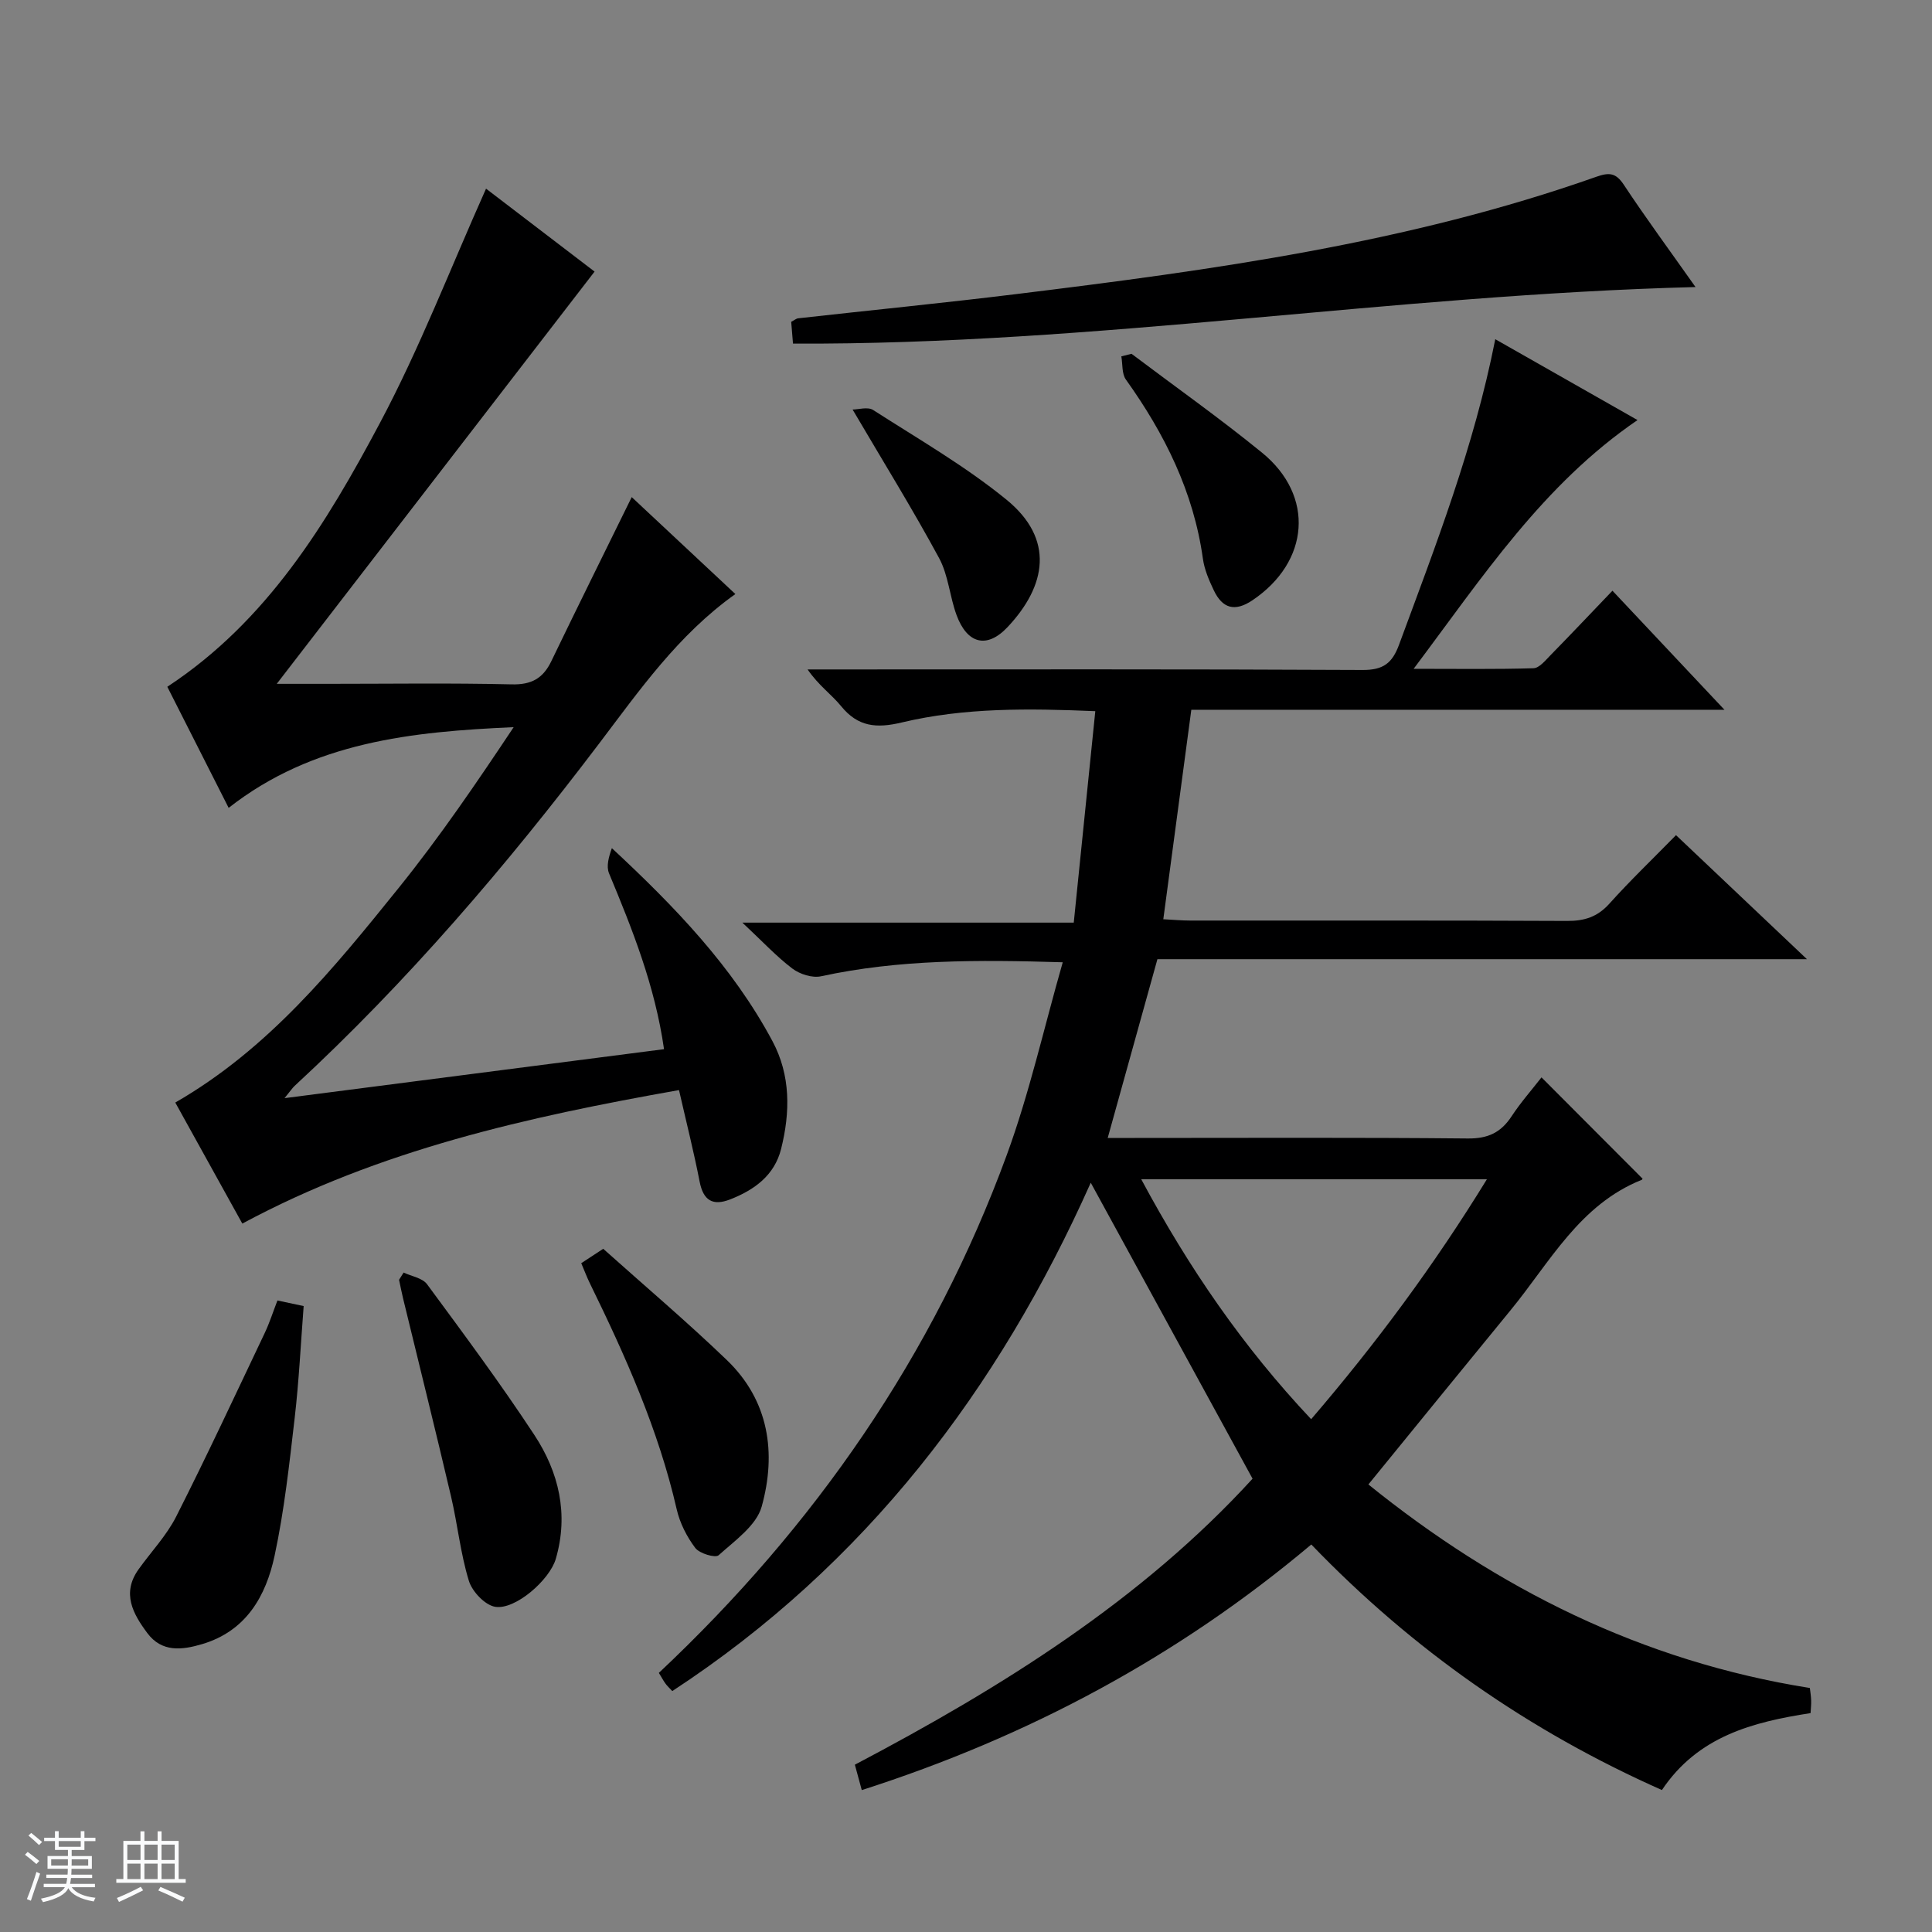
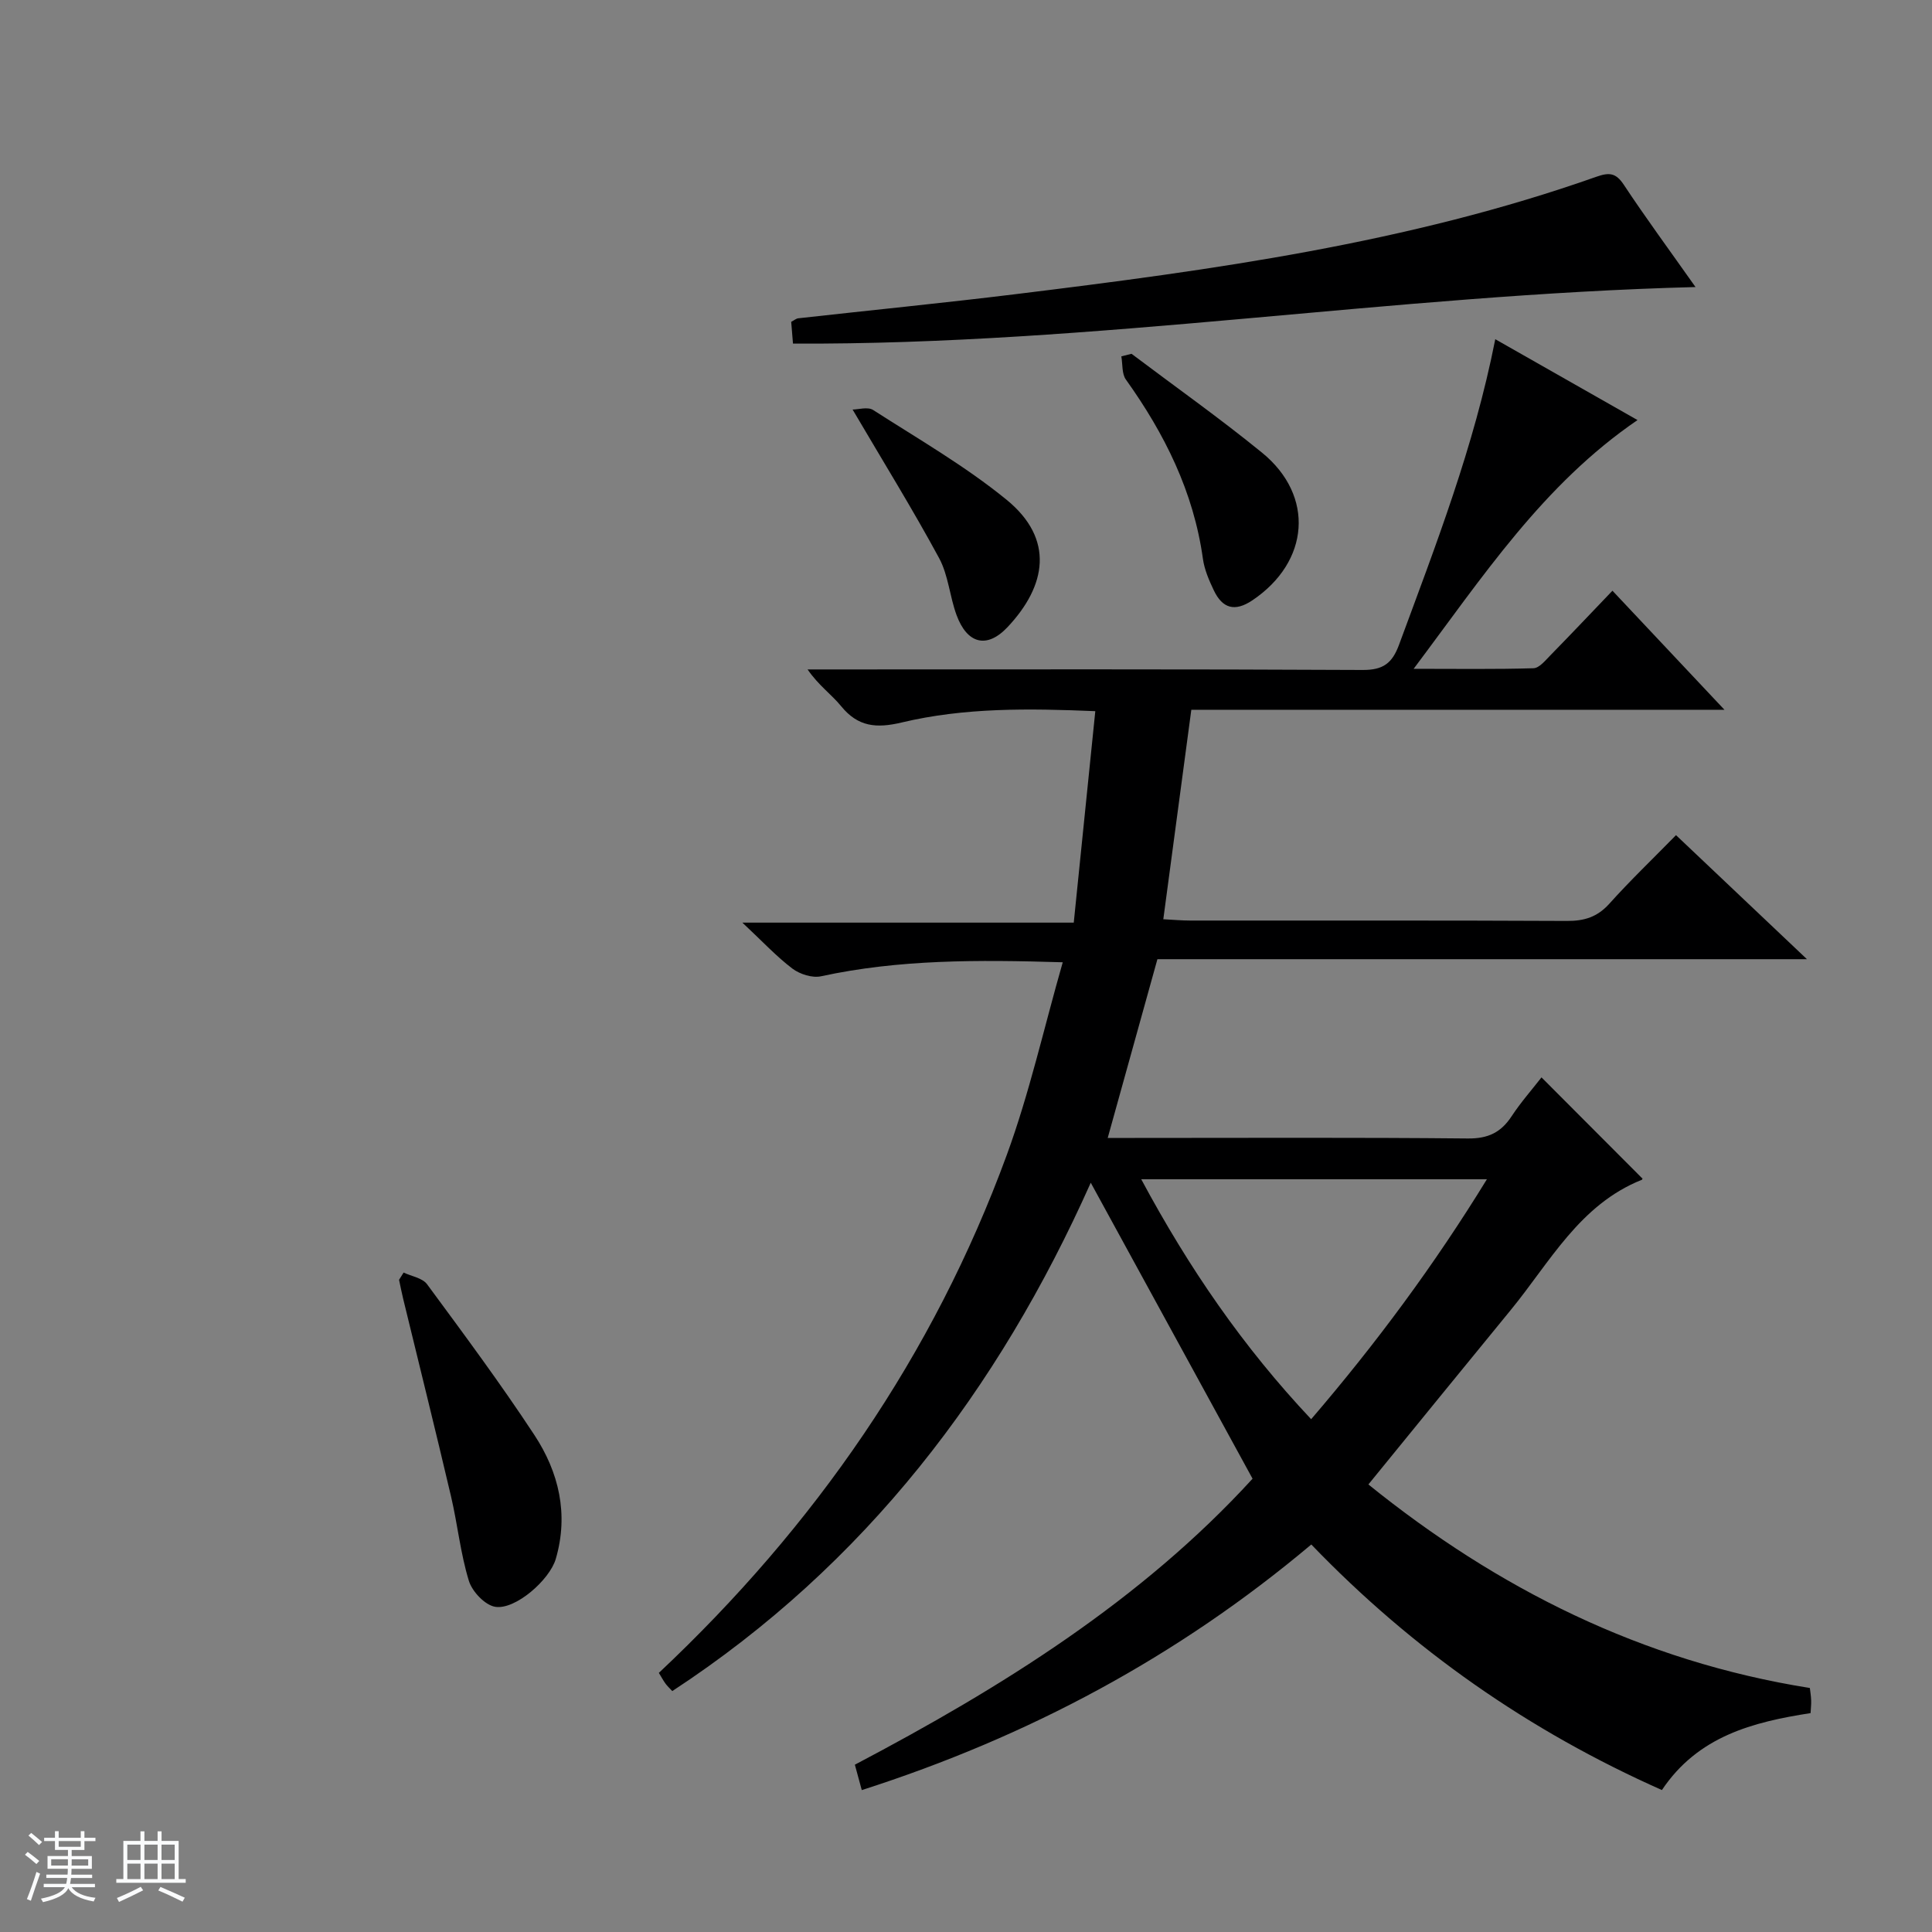
<svg xmlns="http://www.w3.org/2000/svg" enable-background="new 0 0 400 400" viewBox="0 0 400 400">
  <rect x="0" y="0" width="400" height="400" fill="#808080" stroke="none" />
  <path d="m5.17 384 .56-.58c.85.61 1.65 1.24 2.4 1.87l-.59.64c-.84-.73-1.63-1.38-2.37-1.93m1.22 9.53-.82-.34c.71-1.76 1.37-3.64 1.98-5.63.24.13.5.25.76.36-.6 1.67-1.24 3.54-1.92 5.61m-.5-13.5.57-.54c.56.44 1.31 1.06 2.26 1.87l-.64.64c-.68-.66-1.41-1.32-2.19-1.97m3.25.46h2.24v-1.36h.77v1.36h4.57v-1.36h.76v1.36h2.28v.69h-2.28v1.84h-2.64v1.26h4.18v2.64h-4.21c0 .45-.02.86-.05 1.21h4.32v.69h-4.38c-.04.34-.1.75-.19 1.22h5.15v.69h-4.82c.87 1.19 2.51 1.92 4.93 2.19-.17.31-.3.57-.37.76-2.77-.49-4.52-1.41-5.26-2.76-.56 1.26-2.3 2.23-5.24 2.9-.12-.24-.26-.48-.43-.72 2.73-.55 4.38-1.34 4.96-2.38h-4.38v-.69h4.65c.1-.38.17-.79.21-1.22h-4.32v-.69h4.4c.03-.34.05-.75.05-1.21h-4.2v-2.64h4.23v-1.26h-2.69v-1.84h-2.24zm1.46 4.46v1.29h3.45c.01-.4.02-.57.01-.53v-.32-.45h-3.46zm1.55-2.59h4.57v-1.19h-4.57zm6.11 2.59h-3.42v.77c-.01.19-.01.37-.02.53h3.44z" fill="#fafbfc" />
  <path d="m32.63 379.16h.82v1.98h3.54v7.89h1.46v.78h-14.37v-.78h1.46v-7.89h3.54v-1.98h.82v1.98h2.73zm-3.49 11.48.5.73c-1.61.82-3.28 1.63-5 2.41-.13-.27-.28-.55-.44-.82 1.75-.72 3.4-1.49 4.94-2.32m-2.78-5.55h2.73v-3.18h-2.73zm0 3.95h2.73v-3.2h-2.73zm3.54-3.95h2.73v-3.18h-2.73zm0 3.95h2.73v-3.2h-2.73zm7.89 4.68c-1.84-.92-3.51-1.7-5.02-2.32l.45-.73c1.89.8 3.57 1.55 5.04 2.23zm-1.62-11.81h-2.73v3.18h2.73zm-2.73 7.13h2.73v-3.2h-2.73v3.19z" fill="#fafbfc" />
  <g fill="#000001">
    <path d="m178.42 370.62c-.58-2.15-.97-3.58-1.43-5.26 30.44-16.01 59.39-34.1 82.34-59.21-11.27-20.62-22.27-40.73-33.5-61.28-19.12 42.84-46.67 79.08-86.64 105.25-.58-.63-1.06-1.06-1.43-1.58-.47-.65-.84-1.36-1.35-2.19 32.25-30.32 56.83-65.72 72.03-107.22 4.69-12.8 7.67-26.22 11.59-39.9-17.72-.54-33.97-.59-50.05 2.9-1.81.39-4.38-.43-5.92-1.59-3.3-2.5-6.16-5.59-10.36-9.52h68.61c1.51-14.79 2.96-29.04 4.46-43.78-13.79-.58-27.08-.76-40.07 2.34-5.24 1.25-9.06.92-12.56-3.38-1.97-2.42-4.64-4.26-6.94-7.6h5.45c36.49 0 72.99-.08 109.48.11 4.24.02 6.11-1.39 7.52-5.21 7.57-20.52 15.52-40.91 19.93-63.27 9.87 5.61 19.45 11.05 29.45 16.74-19.57 13.38-31.96 32.33-46.35 51.5 9.11 0 16.97.12 24.82-.12 1.19-.04 2.44-1.6 3.47-2.65 4.29-4.38 8.5-8.84 12.87-13.4 7.88 8.38 15.12 16.07 23.19 24.65-37.54 0-73.89 0-110.38 0-1.95 14.61-3.84 28.7-5.8 43.37 2.11.11 3.85.27 5.59.27 26 .02 51.99-.05 77.99.08 3.6.02 6.29-.82 8.76-3.56 4.31-4.8 8.99-9.28 13.81-14.2 9.17 8.69 17.84 16.9 27.11 25.68-45.09 0-89.54 0-134.48 0-3.43 12.34-6.77 24.33-10.29 37.01h5.58c23 0 45.99-.12 68.99.11 4.18.04 6.85-1.24 9.06-4.61 1.9-2.89 4.21-5.5 6.18-8.04 7.01 7.03 13.81 13.85 20.86 20.91.06-.28.08.23-.08.29-12.89 5.14-19.03 17.07-27.16 26.98-9.71 11.83-19.36 23.72-29.46 36.1 26.62 21.49 56.54 36.6 91.4 42.14.08.7.24 1.64.27 2.59.03.8-.07 1.62-.12 2.61-12 1.86-23.33 4.79-30.78 15.93-27.51-12.22-51.6-29.02-72.59-50.84-27.63 23.25-58.63 39.81-93.07 50.85zm57.86-126.47c9.88 18.42 21.11 34.74 35.18 49.68 13.46-15.69 25.48-31.91 36.39-49.68-24.18 0-47.44 0-71.57 0z" />
-     <path d="m100.63 39.06c7.33 5.6 14.97 11.44 22.47 17.17-22.01 28.54-43.86 56.9-65.8 85.35h10.66c12.66 0 25.33-.19 37.98.11 4.09.1 6.48-1.23 8.19-4.77 5.4-11.2 10.93-22.33 16.66-34 7.04 6.58 14.22 13.3 21.46 20.07-11.87 8.45-19.87 19.96-28.26 31.02-19.15 25.26-39.67 49.26-62.98 70.8-.46.42-.8.96-2.1 2.55 26.84-3.46 52.51-6.78 78.57-10.14-1.88-13.12-6.54-24.77-11.38-36.39-.61-1.46-.08-3.39.58-5.23 12.99 12.08 24.98 24.5 33.24 39.94 3.8 7.1 3.7 14.74 1.8 22.33-1.37 5.48-5.53 8.49-10.54 10.45-3.61 1.41-5.57.24-6.33-3.68-1.2-6.16-2.74-12.25-4.27-18.95-31.36 5.56-61.99 12.35-90.41 27.64-4.79-8.65-9.36-16.89-13.88-25.06 19.28-11.09 32.81-27.76 46.23-44.41 8.52-10.57 16.18-21.83 23.83-33.31-21.05.94-41.51 3-59.01 16.71-4.38-8.64-8.58-16.93-12.7-25.07 20.71-13.62 32.97-33.85 44.03-54.64 8.22-15.44 14.55-31.92 21.96-48.49z" />
    <path d="m351.04 59.43c-63.11 1.62-124.45 12-186.86 11.71-.14-1.69-.25-3.09-.37-4.51.64-.33 1.03-.69 1.47-.73 15-1.68 30.03-3.16 45.02-5 40.7-4.99 81.3-10.55 120.23-24.31 2.64-.93 4.02-.82 5.66 1.66 4.54 6.86 9.43 13.5 14.85 21.18z" />
-     <path d="m57.44 269.25c2.01.43 3.46.74 5.43 1.16-.6 7.76-.97 15.5-1.86 23.17-1.11 9.54-2.15 19.15-4.16 28.52-1.79 8.36-5.89 15.6-15.01 18.3-4.18 1.24-8.35 1.73-11.34-2.29-2.97-3.98-5.35-8.25-1.81-13.2 2.6-3.64 5.79-6.98 7.79-10.93 6.36-12.56 12.3-25.32 18.35-38.04.98-2.07 1.68-4.28 2.61-6.69z" />
+     <path d="m57.44 269.25z" />
    <path d="m83.56 263.47c1.65.78 3.9 1.12 4.86 2.42 7.58 10.28 15.2 20.54 22.21 31.2 5.08 7.72 7.14 16.4 4.44 25.66-1.27 4.36-8.39 10.61-12.55 9.92-2.12-.35-4.77-3.16-5.45-5.39-1.74-5.67-2.33-11.67-3.69-17.47-3.21-13.69-6.61-27.33-9.93-41-.31-1.27-.55-2.56-.83-3.84.32-.49.63-.99.94-1.5z" />
-     <path d="m120.34 261.53c1.53-1 2.76-1.81 4.55-2.98 8.57 7.67 17.33 15.09 25.59 23.03 8.76 8.42 10.29 19.28 7.22 30.34-1.09 3.92-5.57 7.06-8.92 10.08-.68.61-3.96-.36-4.83-1.51-1.75-2.32-3.19-5.15-3.84-7.98-3.78-16.49-10.62-31.77-18-46.85-.58-1.18-1.04-2.42-1.77-4.13z" />
    <path d="m234.27 73.25c9.02 6.8 18.27 13.34 27.02 20.47 10.96 8.94 9.84 22.59-1.97 30.55-3.68 2.48-6.23 1.69-8.01-2.04-.99-2.07-1.95-4.3-2.26-6.54-1.93-13.85-7.92-25.88-15.95-37.11-.86-1.21-.65-3.18-.94-4.8.7-.18 1.4-.35 2.11-.53z" />
    <path d="m176.52 84.79c1.18 0 3.15-.62 4.26.1 9.34 6 19.05 11.59 27.61 18.57 9.98 8.15 8.27 17.81.22 26.37-4.31 4.58-8.38 3.44-10.56-2.47-1.43-3.87-1.7-8.28-3.63-11.83-5.42-10.02-11.42-19.72-17.9-30.74z" />
  </g>
</svg>